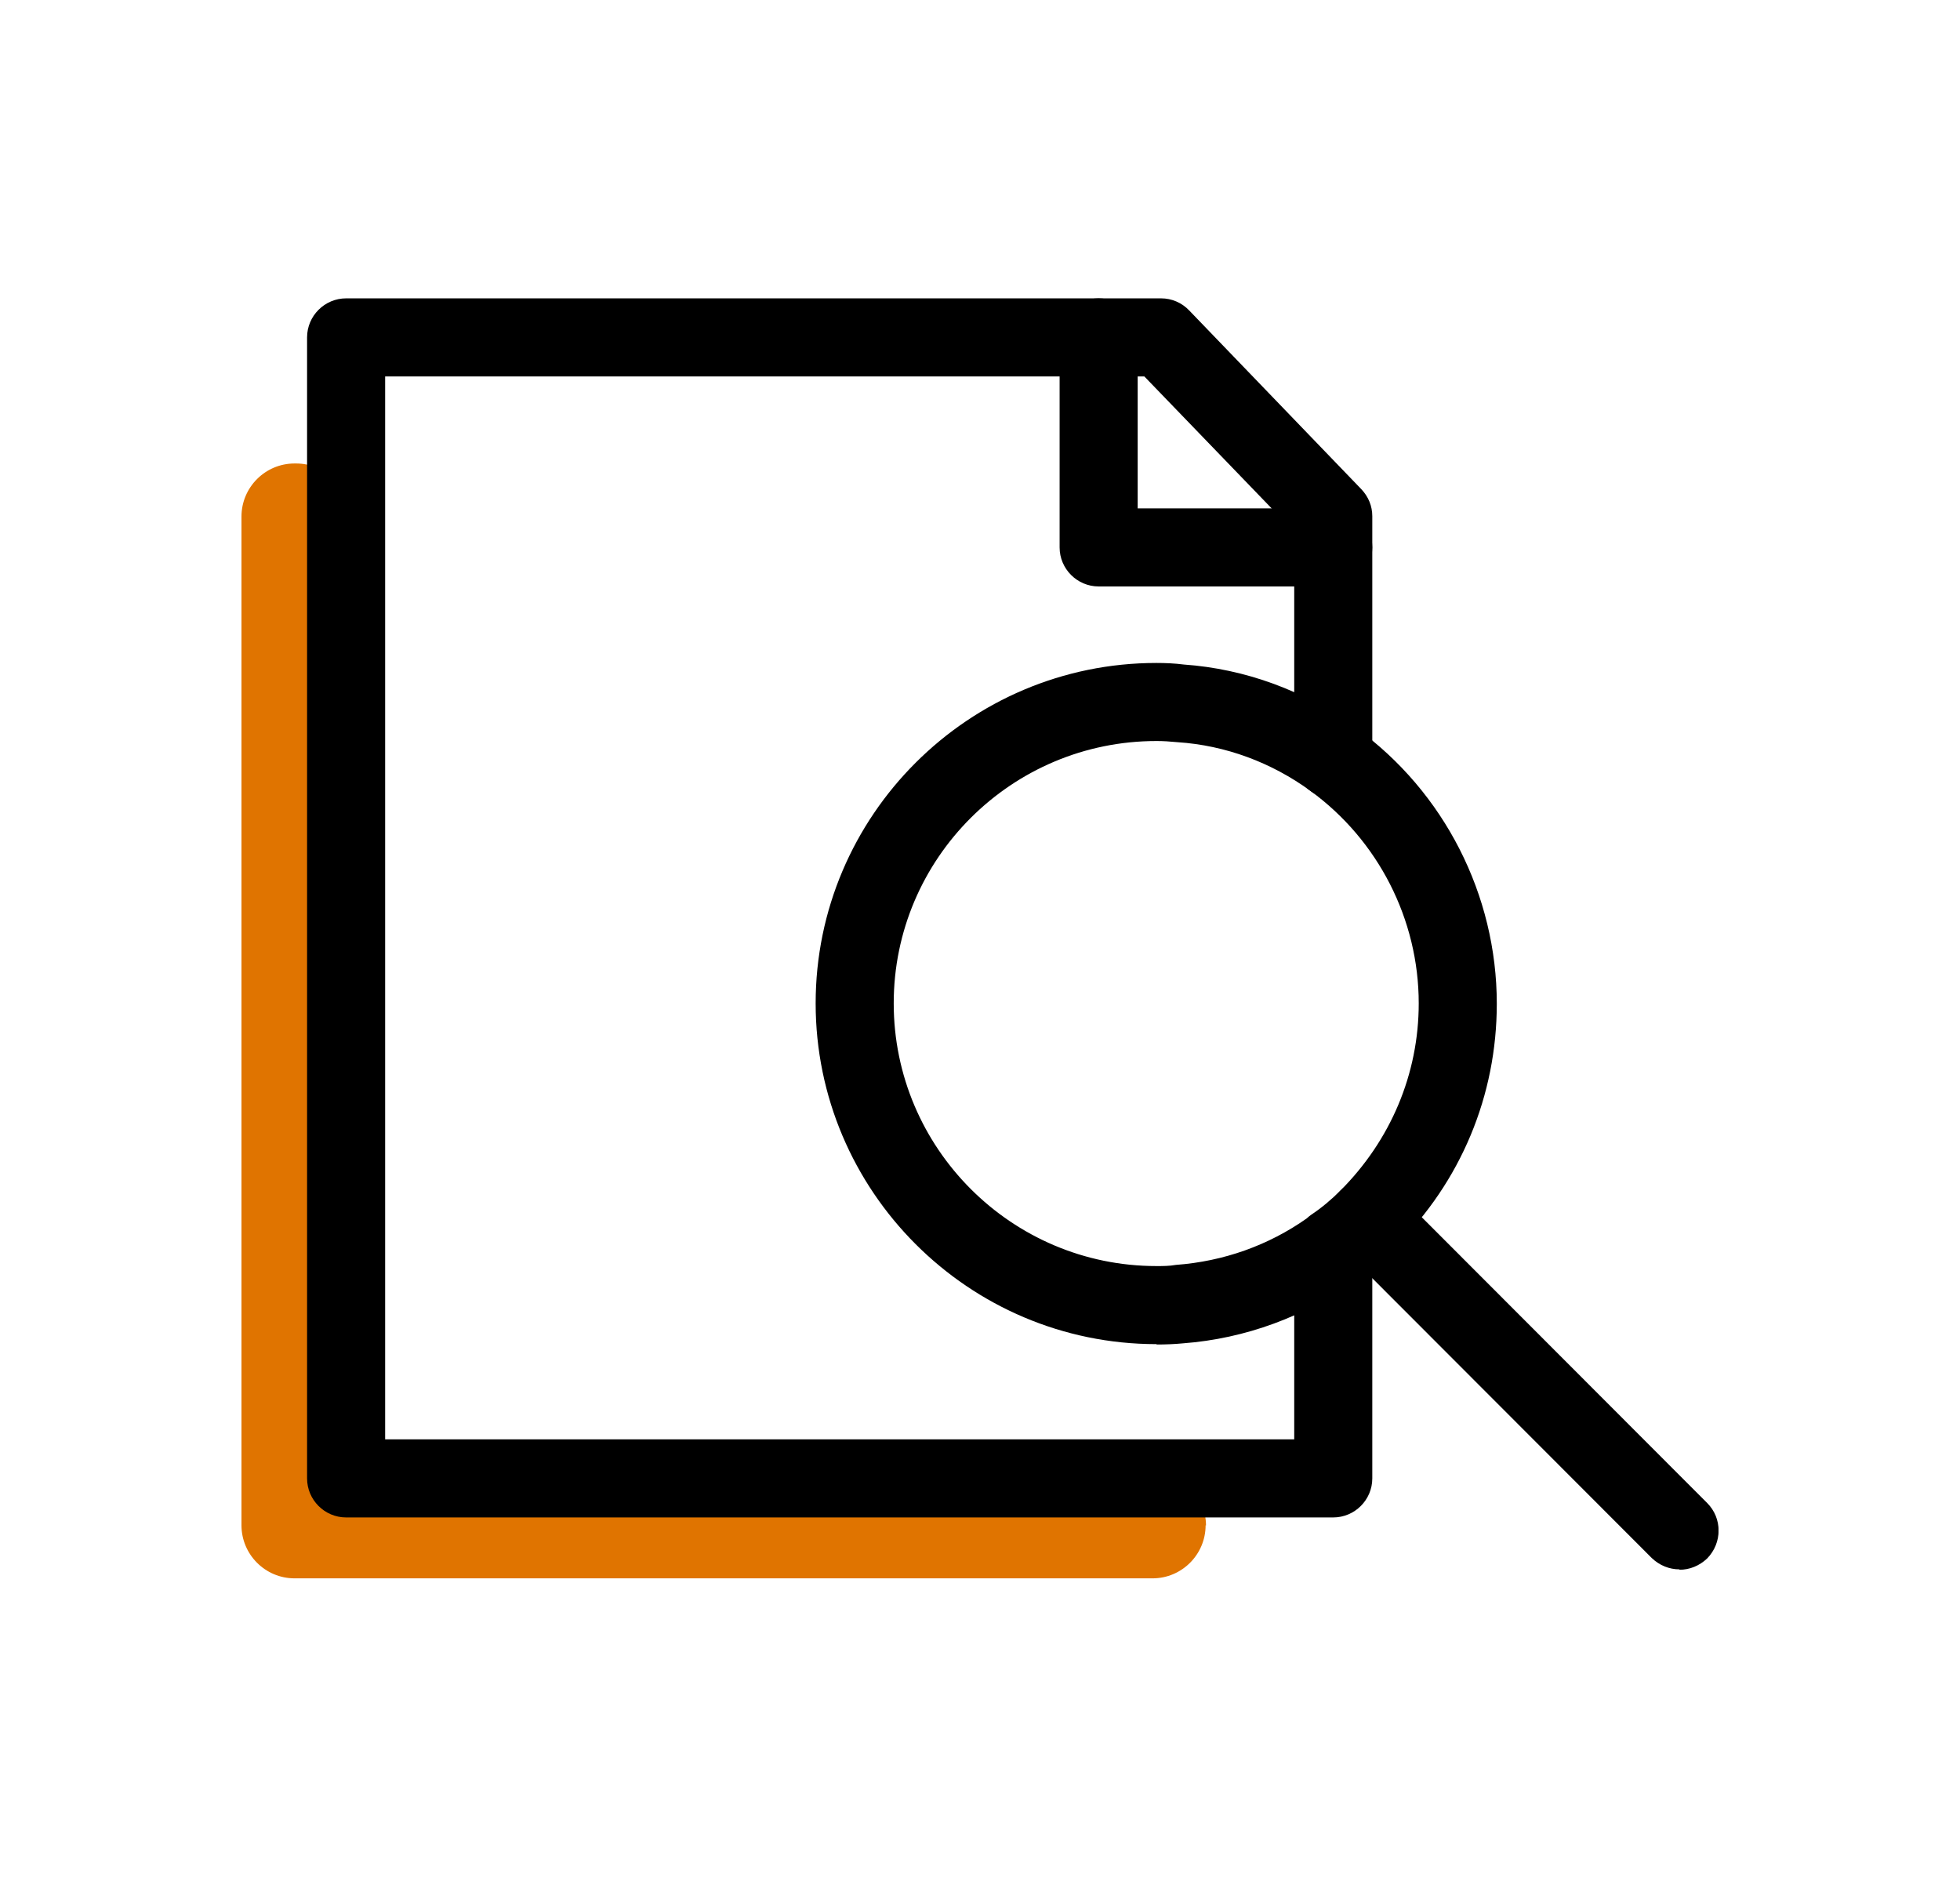
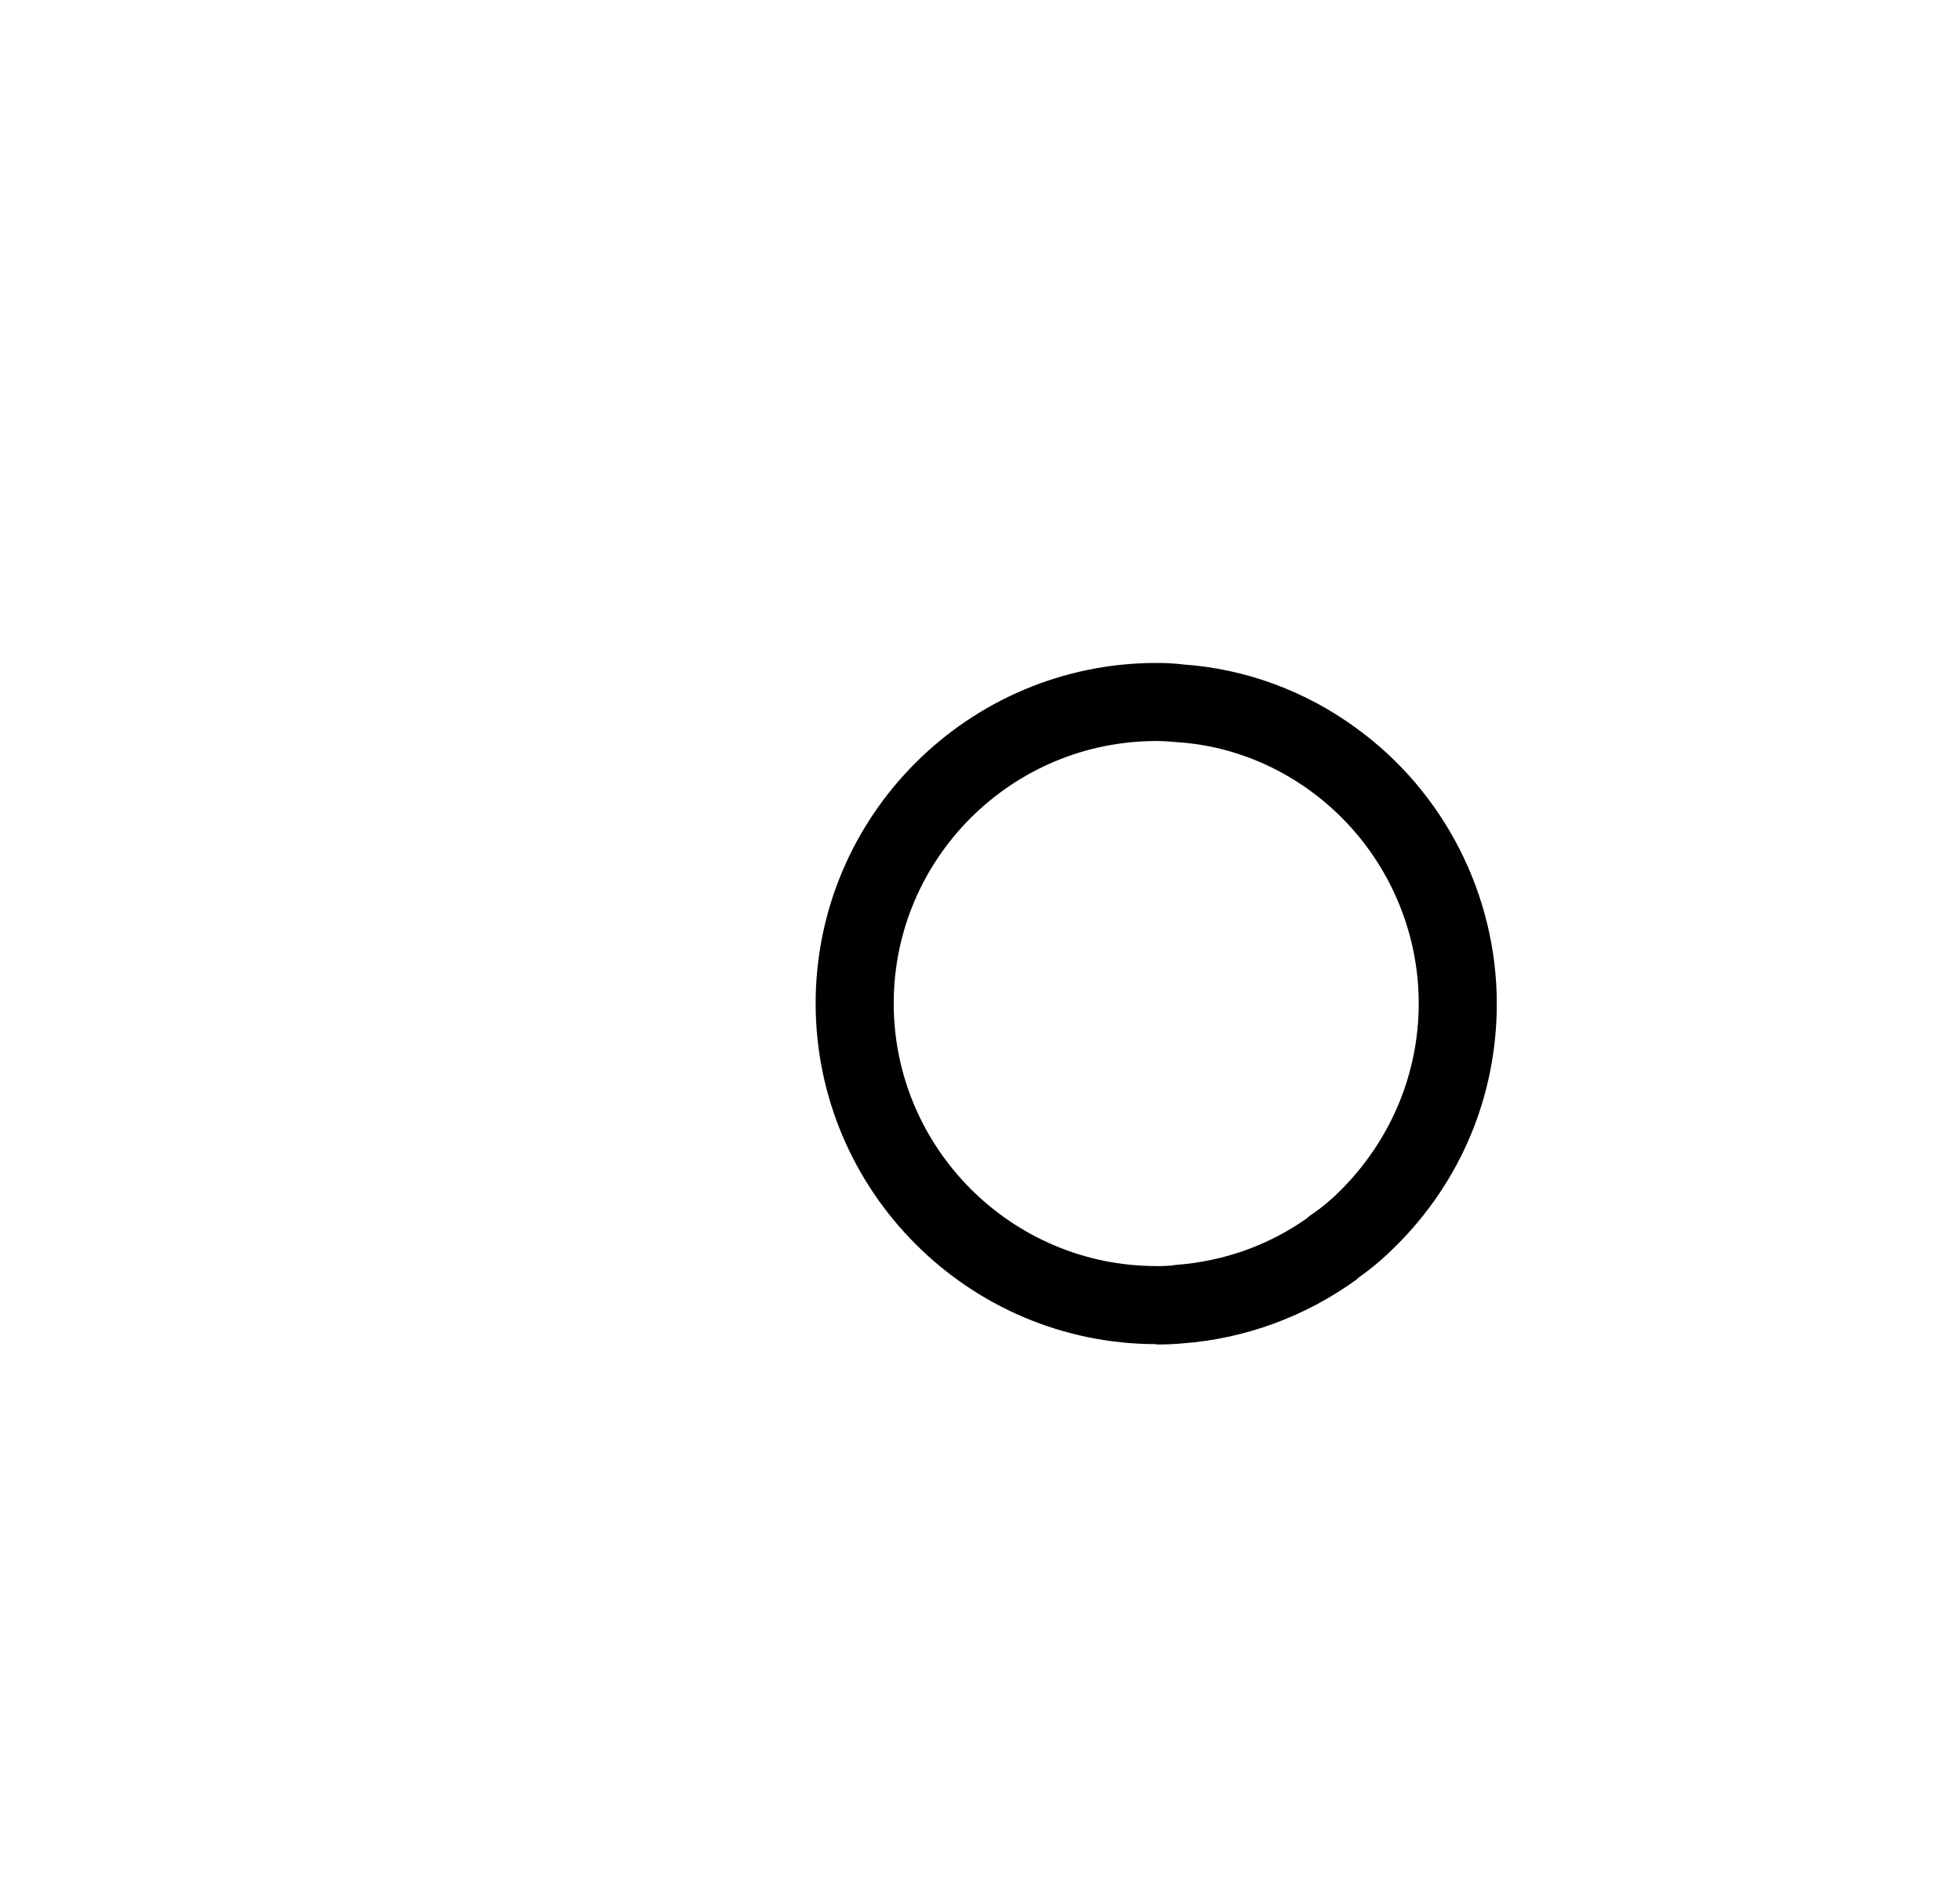
<svg xmlns="http://www.w3.org/2000/svg" width="94" height="90" viewBox="0 0 94 90" fill="none">
  <g clip-path="url(#clip0_1310_20249)">
-     <path d="M57.82 73.146C57.82 74.55 56.678 75.692 55.274 75.692H14.127C12.723 75.692 11.581 74.55 11.581 73.146V24.773C11.581 23.369 12.723 22.227 14.127 22.227H14.202C15.606 22.227 16.748 23.369 16.748 24.773V68.073C16.748 69.477 17.89 70.618 19.294 70.618H55.293C56.697 70.618 57.839 71.76 57.839 73.165L57.82 73.146Z" fill="#E07400" />
-     <path d="M63.942 72.771H16.599C15.569 72.771 14.727 71.929 14.727 70.899V16.18C14.727 15.151 15.569 14.308 16.599 14.308H55.686C56.192 14.308 56.678 14.514 57.034 14.889L65.29 23.462C65.627 23.818 65.814 24.267 65.814 24.754V36.417C65.814 37.447 64.971 38.289 63.942 38.289C62.912 38.289 62.07 37.447 62.07 36.417V25.503L54.881 18.052H18.471V69.027H62.07V59.836C62.07 58.806 62.912 57.964 63.942 57.964C64.971 57.964 65.814 58.806 65.814 59.836V70.899C65.814 71.929 64.971 72.771 63.942 72.771Z" fill="black" />
    <path d="M55.461 64.46C46.456 64.46 39.118 57.121 39.118 48.117C39.118 39.113 46.456 31.793 55.461 31.793C55.891 31.793 56.341 31.812 56.771 31.868C59.71 32.074 62.593 33.122 65.046 34.919C69.258 37.971 71.785 42.913 71.785 48.136C71.785 52.535 70.063 56.672 66.918 59.78C66.393 60.304 65.813 60.809 65.195 61.24C65.139 61.277 65.102 61.334 65.046 61.371C62.612 63.131 59.729 64.198 56.734 64.422C56.341 64.46 55.91 64.478 55.48 64.478L55.461 64.46ZM55.461 35.537C48.516 35.537 42.862 41.172 42.862 48.117C42.862 55.062 48.516 60.716 55.461 60.716C55.779 60.716 56.079 60.716 56.397 60.66C58.681 60.491 60.834 59.724 62.668 58.432C62.724 58.376 62.799 58.319 62.874 58.263C63.38 57.926 63.847 57.533 64.278 57.103C66.693 54.688 68.041 51.505 68.041 48.117C68.041 44.092 66.094 40.292 62.855 37.933C60.983 36.567 58.774 35.743 56.472 35.593C56.097 35.556 55.779 35.537 55.48 35.537H55.461Z" fill="black" />
-     <path d="M80.546 75.261C80.059 75.261 79.591 75.074 79.217 74.718L64.278 59.761C63.548 59.031 63.548 57.833 64.278 57.103C65.008 56.373 66.188 56.373 66.918 57.103L81.875 72.079C82.605 72.809 82.605 73.988 81.875 74.737C81.501 75.093 81.033 75.28 80.546 75.28V75.261Z" fill="black" />
-     <path d="M63.941 28.124H52.69C51.661 28.124 50.818 27.281 50.818 26.252V16.18C50.818 15.151 51.661 14.308 52.69 14.308C53.72 14.308 54.562 15.151 54.562 16.18V24.38H63.941C64.971 24.38 65.813 25.222 65.813 26.252C65.813 27.281 64.971 28.124 63.941 28.124Z" fill="black" />
  </g>
  <defs>
    <clipPath id="clip0_1310_20249">
      <rect width="70.837" height="61.383" fill="white" transform="translate(11.581 14.308)" />
    </clipPath>
  </defs>
</svg>